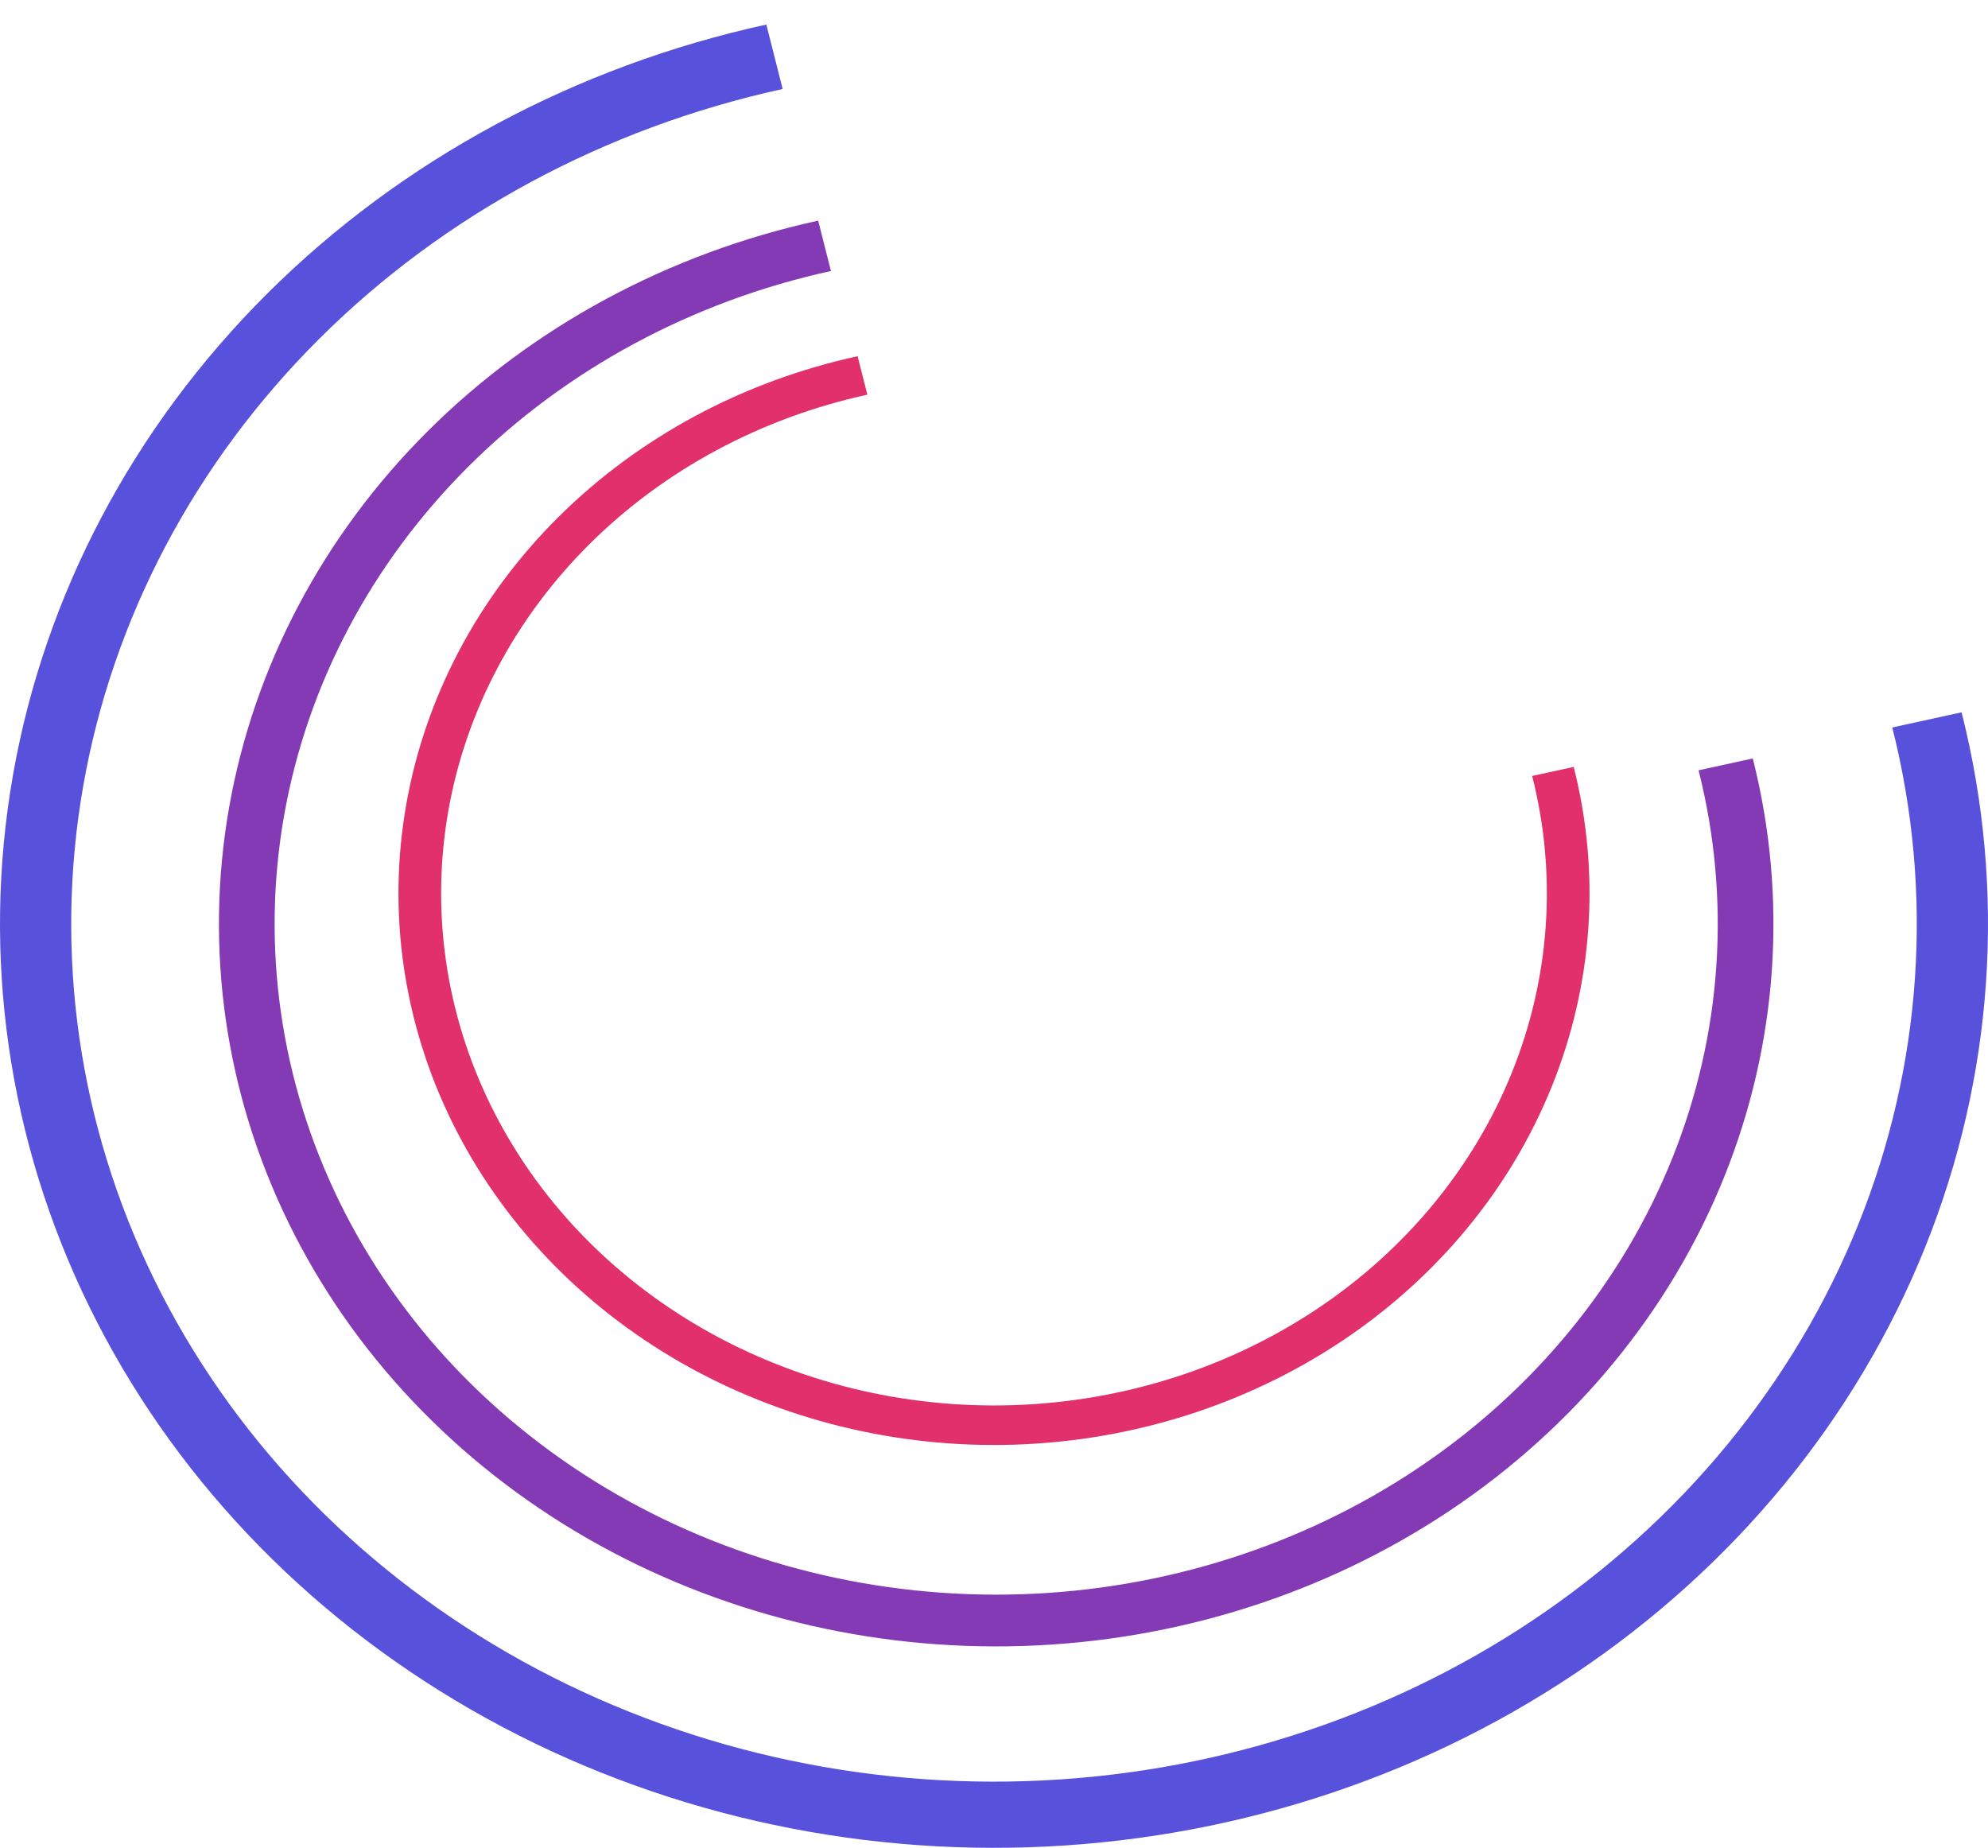
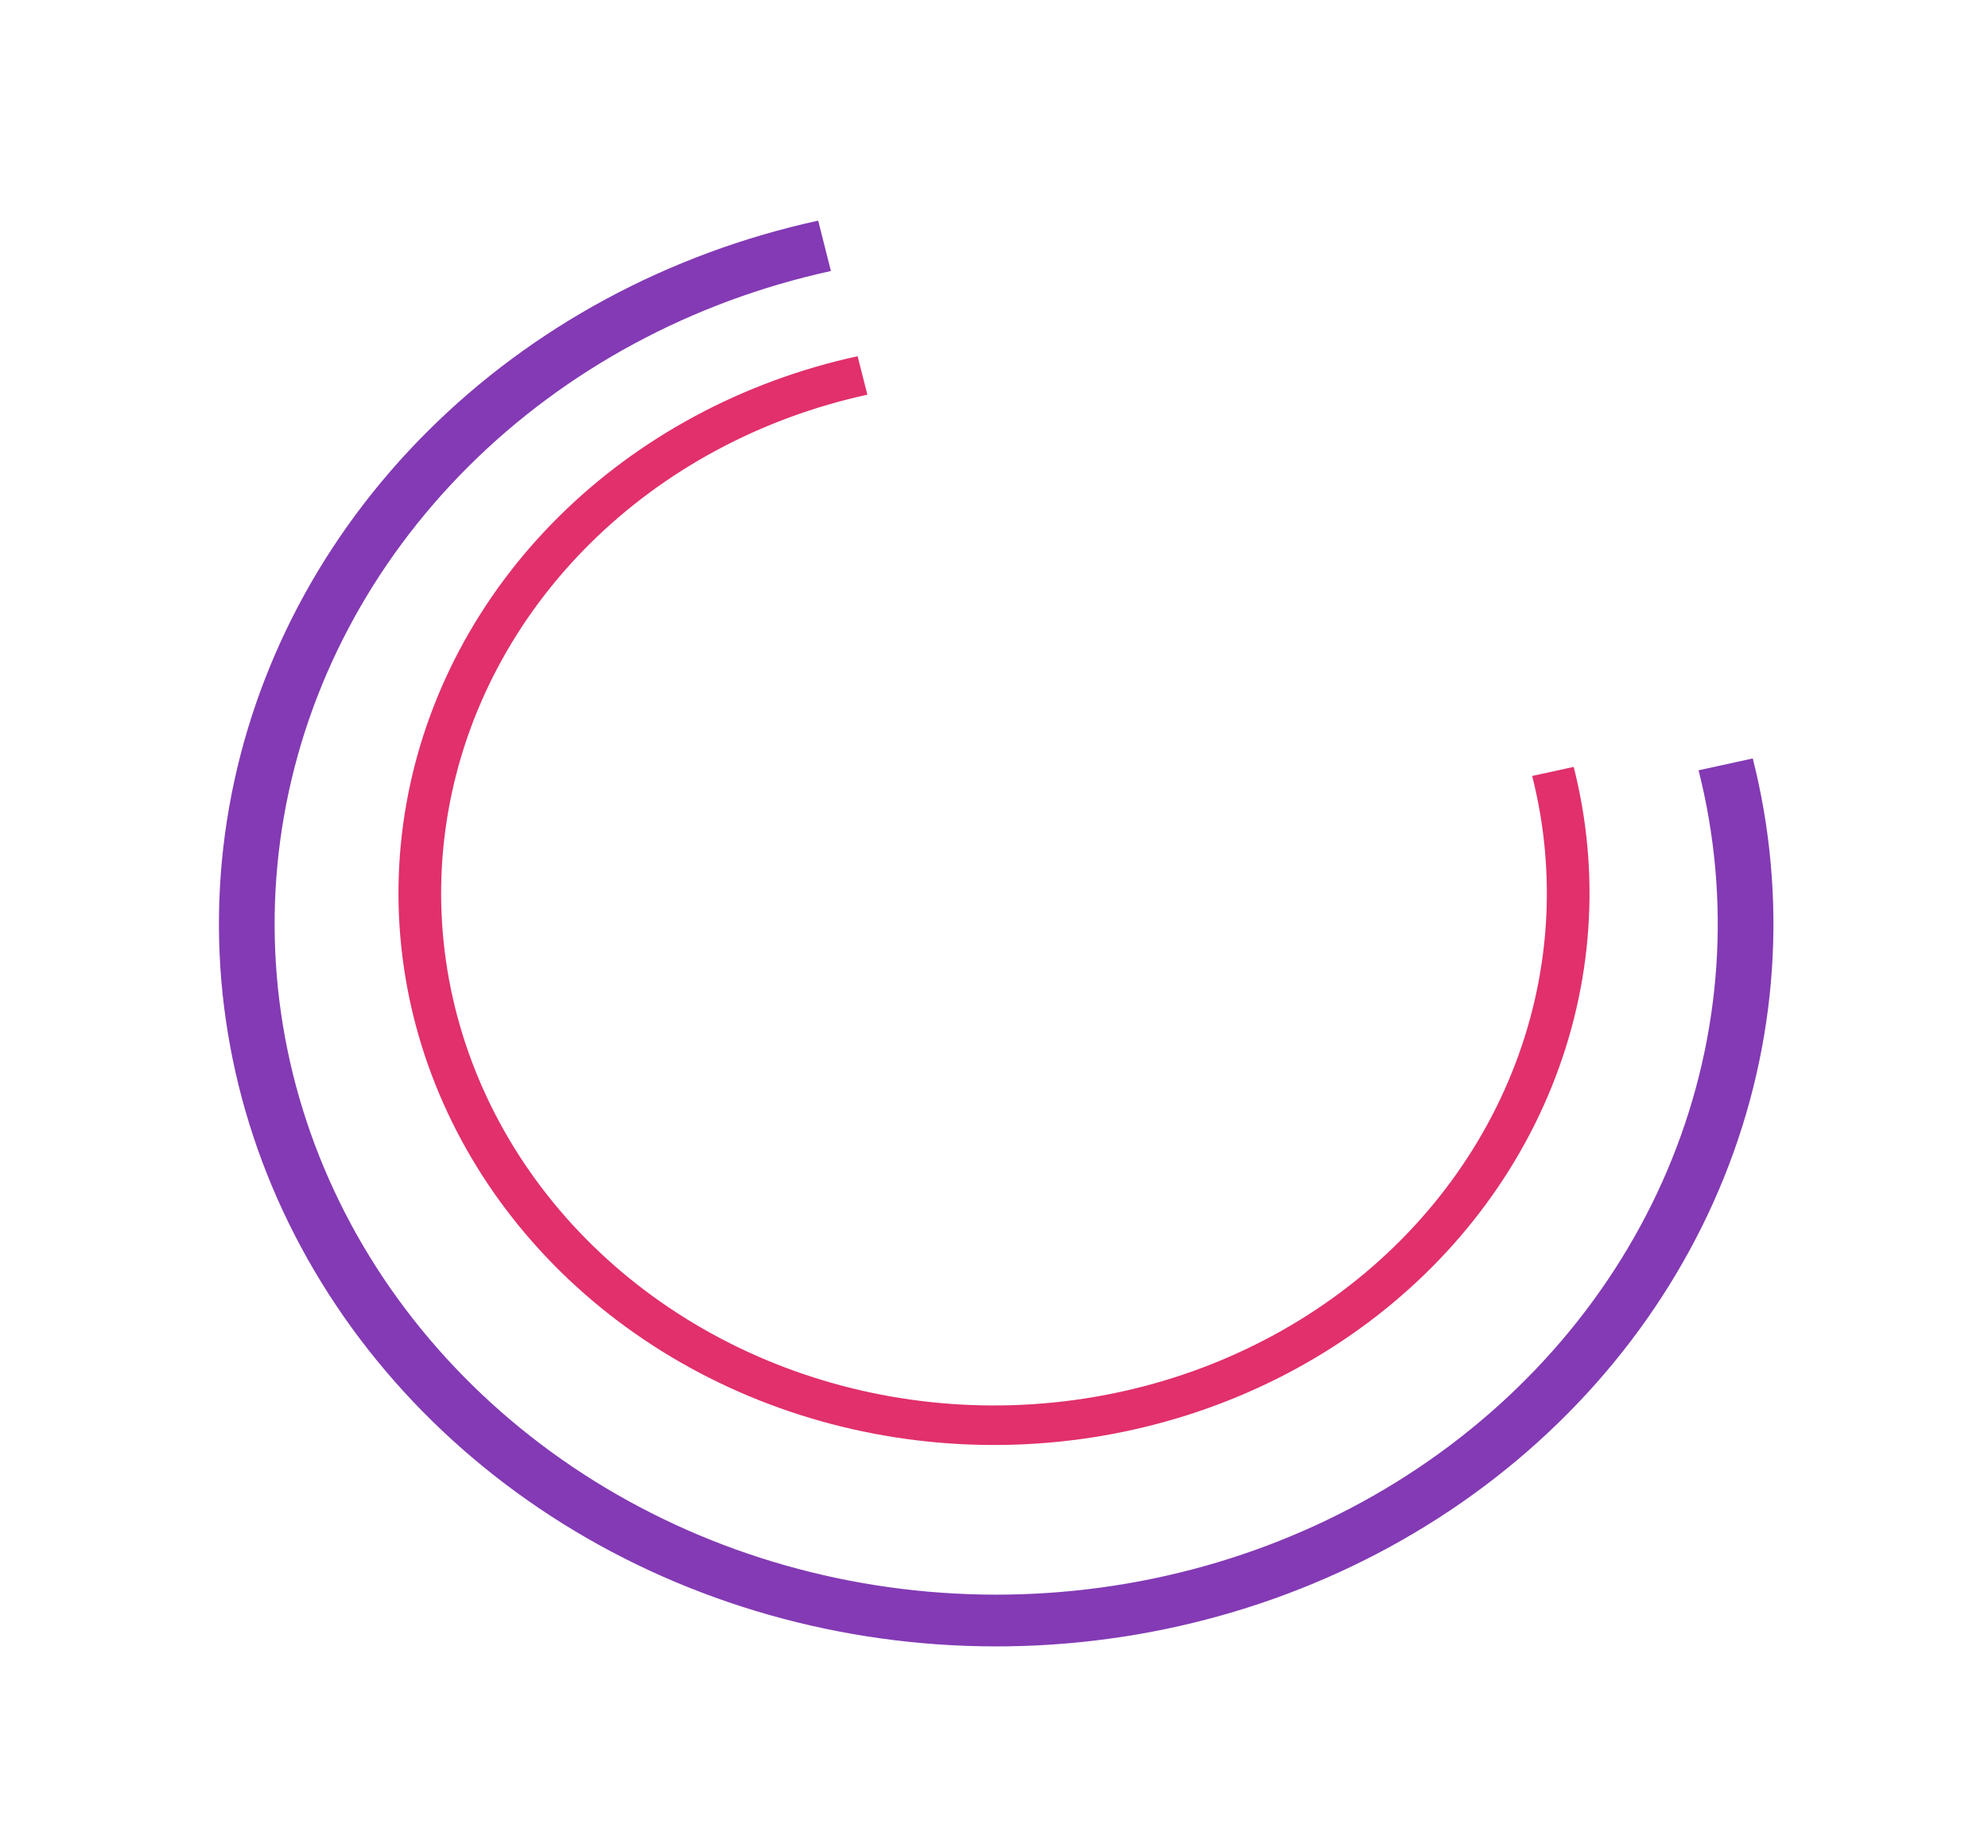
<svg xmlns="http://www.w3.org/2000/svg" width="454" height="422" viewBox="0 0 454 422" fill="none">
-   <path d="M447.966 162.675C458.249 203.297 455.341 245.842 439.611 284.928C423.88 324.015 396.034 357.888 359.592 382.264C323.151 406.64 279.752 420.424 234.882 421.873C190.013 423.322 145.689 412.371 107.516 390.405C69.342 368.439 39.033 336.444 20.422 298.467C1.811 260.489 -4.266 218.235 2.958 177.047C10.183 135.859 30.385 97.587 61.01 67.071C91.635 36.556 131.307 15.166 175.01 5.608L178.735 20.322C138.162 29.195 101.332 49.052 72.901 77.382C44.47 105.712 25.715 141.242 19.008 179.479C12.301 217.716 17.943 256.944 35.221 292.201C52.499 327.458 80.636 357.16 116.075 377.553C151.514 397.945 192.663 408.112 234.318 406.766C275.973 405.421 316.263 392.625 350.094 369.995C383.925 347.365 409.776 315.919 424.38 279.632C438.983 243.346 441.683 203.849 432.137 166.137L447.966 162.675Z" fill="#5851DB" />
  <path d="M400.282 173.21C408.322 204.977 406.049 238.246 393.748 268.811C381.448 299.377 359.674 325.865 331.179 344.927C302.684 363.988 268.749 374.767 233.664 375.9C198.579 377.034 163.92 368.47 134.071 351.293C104.221 334.116 80.522 309.096 65.969 279.398C51.416 249.7 46.664 216.658 52.313 184.449C57.962 152.24 73.759 122.312 97.706 98.449C121.653 74.586 152.674 57.86 186.847 50.386L189.76 61.892C158.035 68.83 129.235 84.358 107.004 106.512C84.773 128.665 70.108 156.45 64.863 186.351C59.618 216.252 64.03 246.928 77.54 274.498C91.051 302.069 113.052 325.296 140.764 341.243C168.475 357.189 200.65 365.14 233.222 364.088C265.794 363.036 297.298 353.029 323.752 335.333C350.205 317.636 370.42 293.046 381.839 264.67C393.258 236.294 395.369 205.408 387.904 175.917L400.282 173.21Z" fill="#833AB4" />
  <path d="M359.385 175.142C365.546 199.4 363.803 224.806 354.379 248.147C344.955 271.488 328.271 291.715 306.439 306.271C284.606 320.827 258.605 329.059 231.722 329.924C204.84 330.789 178.285 324.25 155.415 311.133C132.544 298.016 114.386 278.91 103.235 256.231C92.085 233.553 88.444 208.32 92.772 183.725C97.101 159.129 109.204 136.275 127.552 118.052C145.9 99.829 169.669 87.057 195.852 81.349L198.083 90.135C173.776 95.434 151.71 107.292 134.676 124.209C117.643 141.126 106.406 162.343 102.388 185.177C98.37 208.011 101.75 231.436 112.101 252.49C122.453 273.543 139.311 291.281 160.543 303.458C181.775 315.636 206.428 321.707 231.384 320.903C256.34 320.1 280.479 312.458 300.748 298.945C321.017 285.431 336.505 266.653 345.254 244.984C354.003 223.316 355.621 199.73 349.901 177.21L359.385 175.142Z" fill="#E1306C" />
</svg>